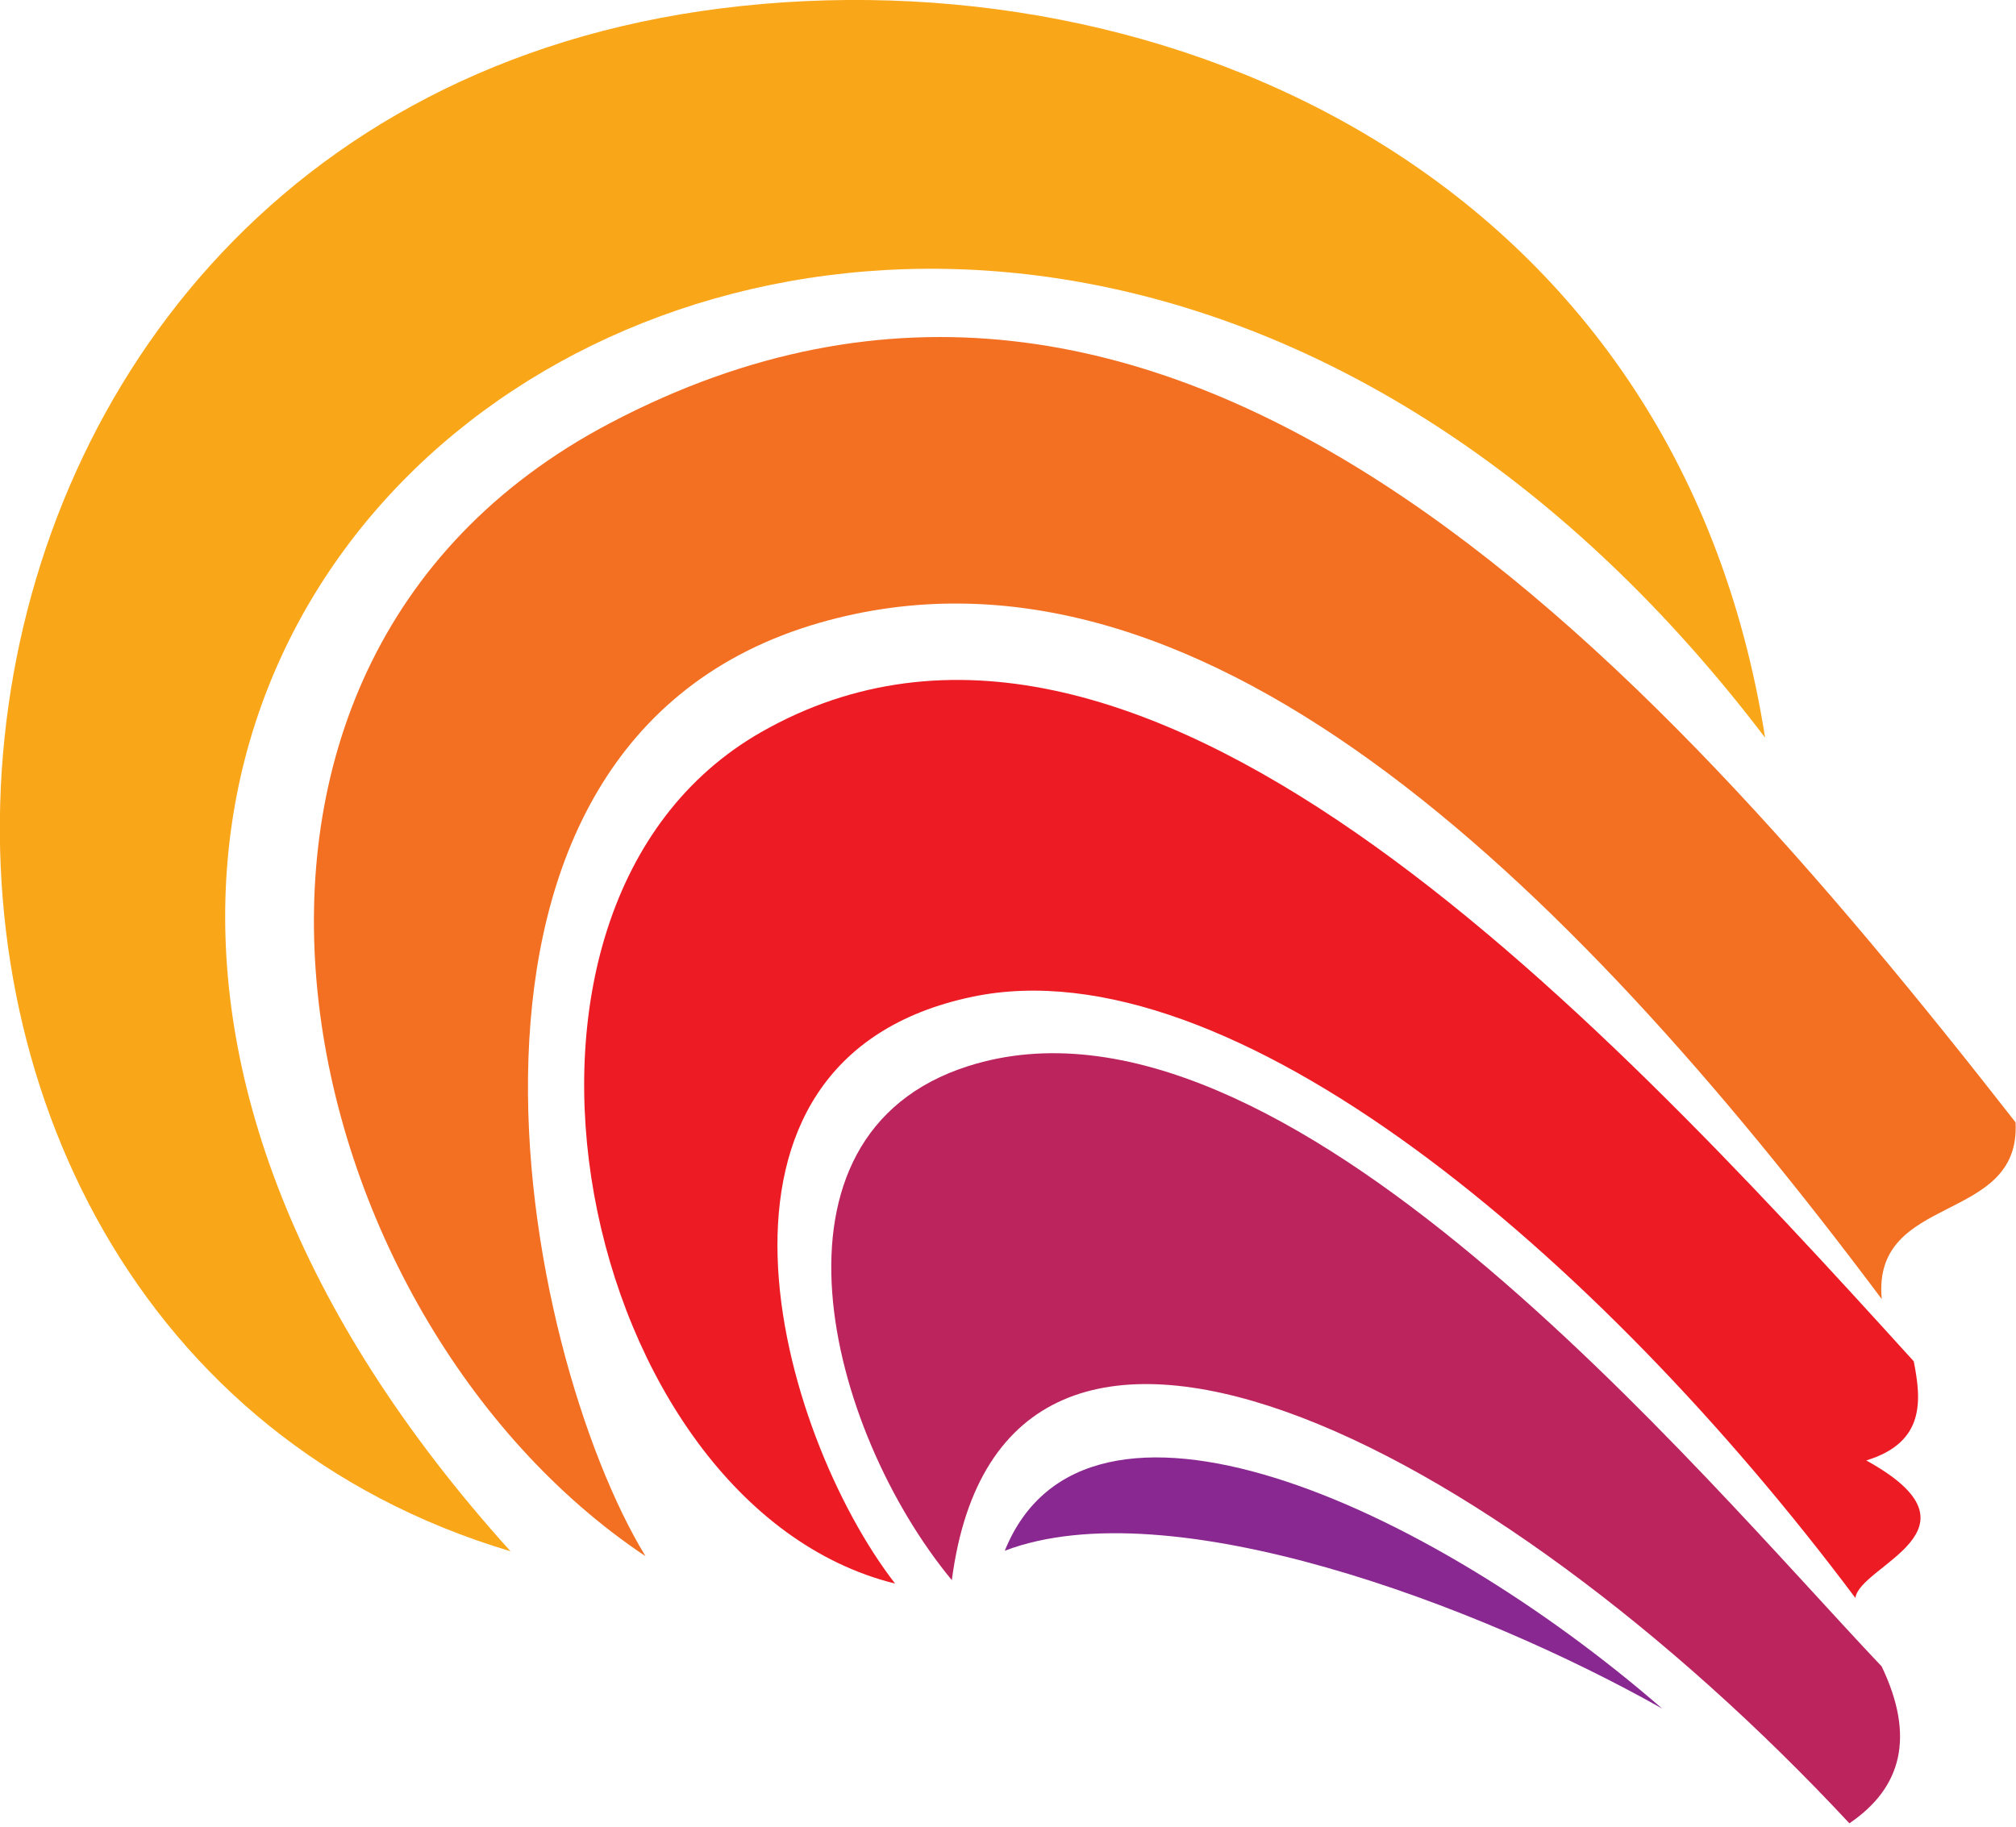
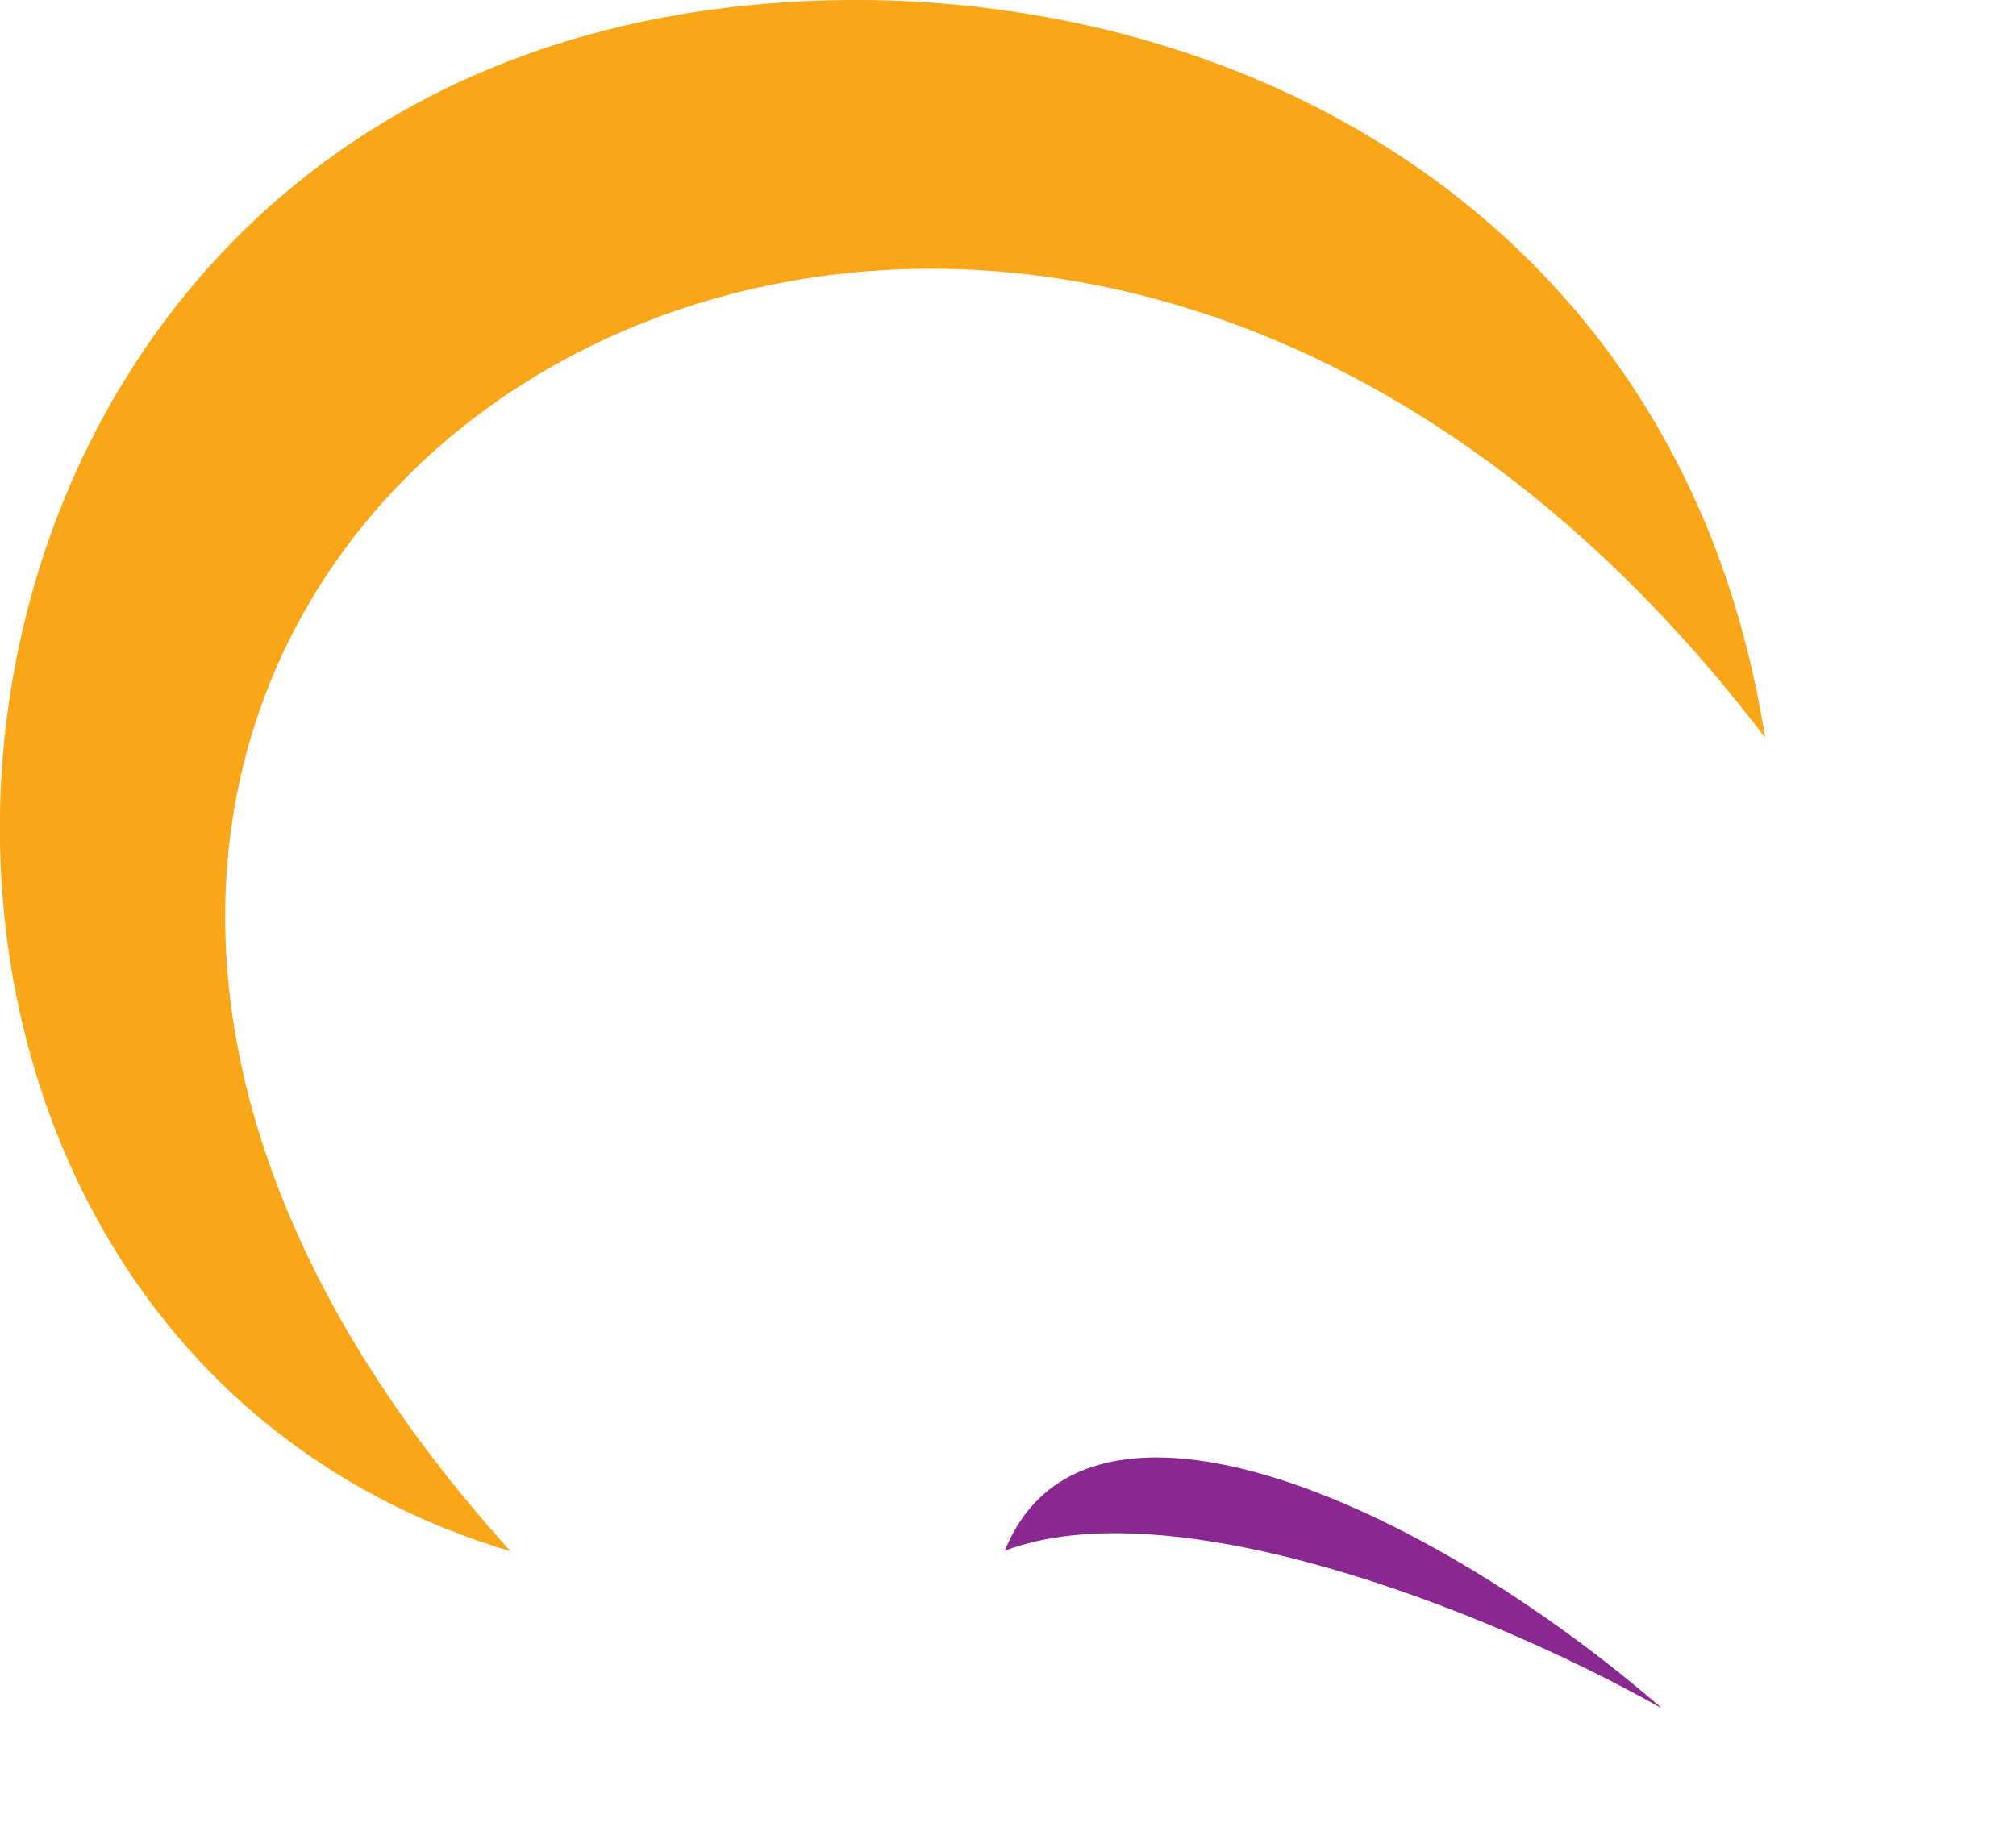
<svg xmlns="http://www.w3.org/2000/svg" width="100%" height="100%" viewBox="0 0 492 446" version="1.1" xml:space="preserve" style="fill-rule:evenodd;clip-rule:evenodd;stroke-linejoin:round;stroke-miterlimit:2;">
  <g transform="matrix(4.167,0,0,4.167,430.768,123.677)">
    <path d="M0,13.529C-46.525,-47.659 -124.559,4.6 -73.477,61.188C-117.208,48.135 -112.886,-22.668 -61.134,-29.191C-35.066,-32.476 -5.18,-19.408 0,13.529" style="fill:rgb(250,166,25);" />
  </g>
  <g transform="matrix(4.167,0,0,4.167,491.889,137.619)">
-     <path d="M0,32.717C-22.01,4.529 -49.681,-25.412 -82.312,-8.243C-109.787,6.211 -101.209,44.143 -80.239,58.129C-87.526,46.189 -94.639,10.508 -70.021,3.448C-48.201,-2.808 -26.563,18.043 -7.837,43.068C-8.419,36.805 0.327,38.723 0,32.717" style="fill:rgb(243,111,33);" />
-   </g>
+     </g>
  <g transform="matrix(4.167,0,0,4.167,467.047,184.511)">
-     <path d="M0,35.462C-18.967,14.539 -45.621,-13.863 -67.49,-1.401C-85.578,8.906 -78.14,43.912 -59.66,48.481C-66.473,39.671 -72.707,17.772 -55.113,14.104C-40.045,10.963 -18.492,29.181 -3.418,49.325C-3.174,47.402 4.608,45.343 -2.781,41.269C0.701,40.206 0.441,37.711 0,35.462" style="fill:rgb(237,28,36);" />
-   </g>
+     </g>
  <g transform="matrix(0.385,-4.149,-4.149,-0.385,403.846,213.426)">
-     <path d="M-44.97,-17.518C-34.623,-5.715 -7.387,21.285 -14.898,39.003C-20.087,51.242 -36.855,45.256 -44.97,37.175C-22.01,36.319 -33.771,6.52 -54.296,-16.485C-51.951,-19.337 -48.902,-19.87 -44.97,-17.518" style="fill:rgb(188,36,94);" />
-   </g>
+     </g>
  <g transform="matrix(4.167,0,0,4.167,405.638,329.864)">
    <path d="M0,20.92C-13.85,8.891 -33.778,0 -38.498,11.674C-28.854,8.015 -10.699,14.882 0,20.92" style="fill:rgb(137,40,144);" />
  </g>
</svg>